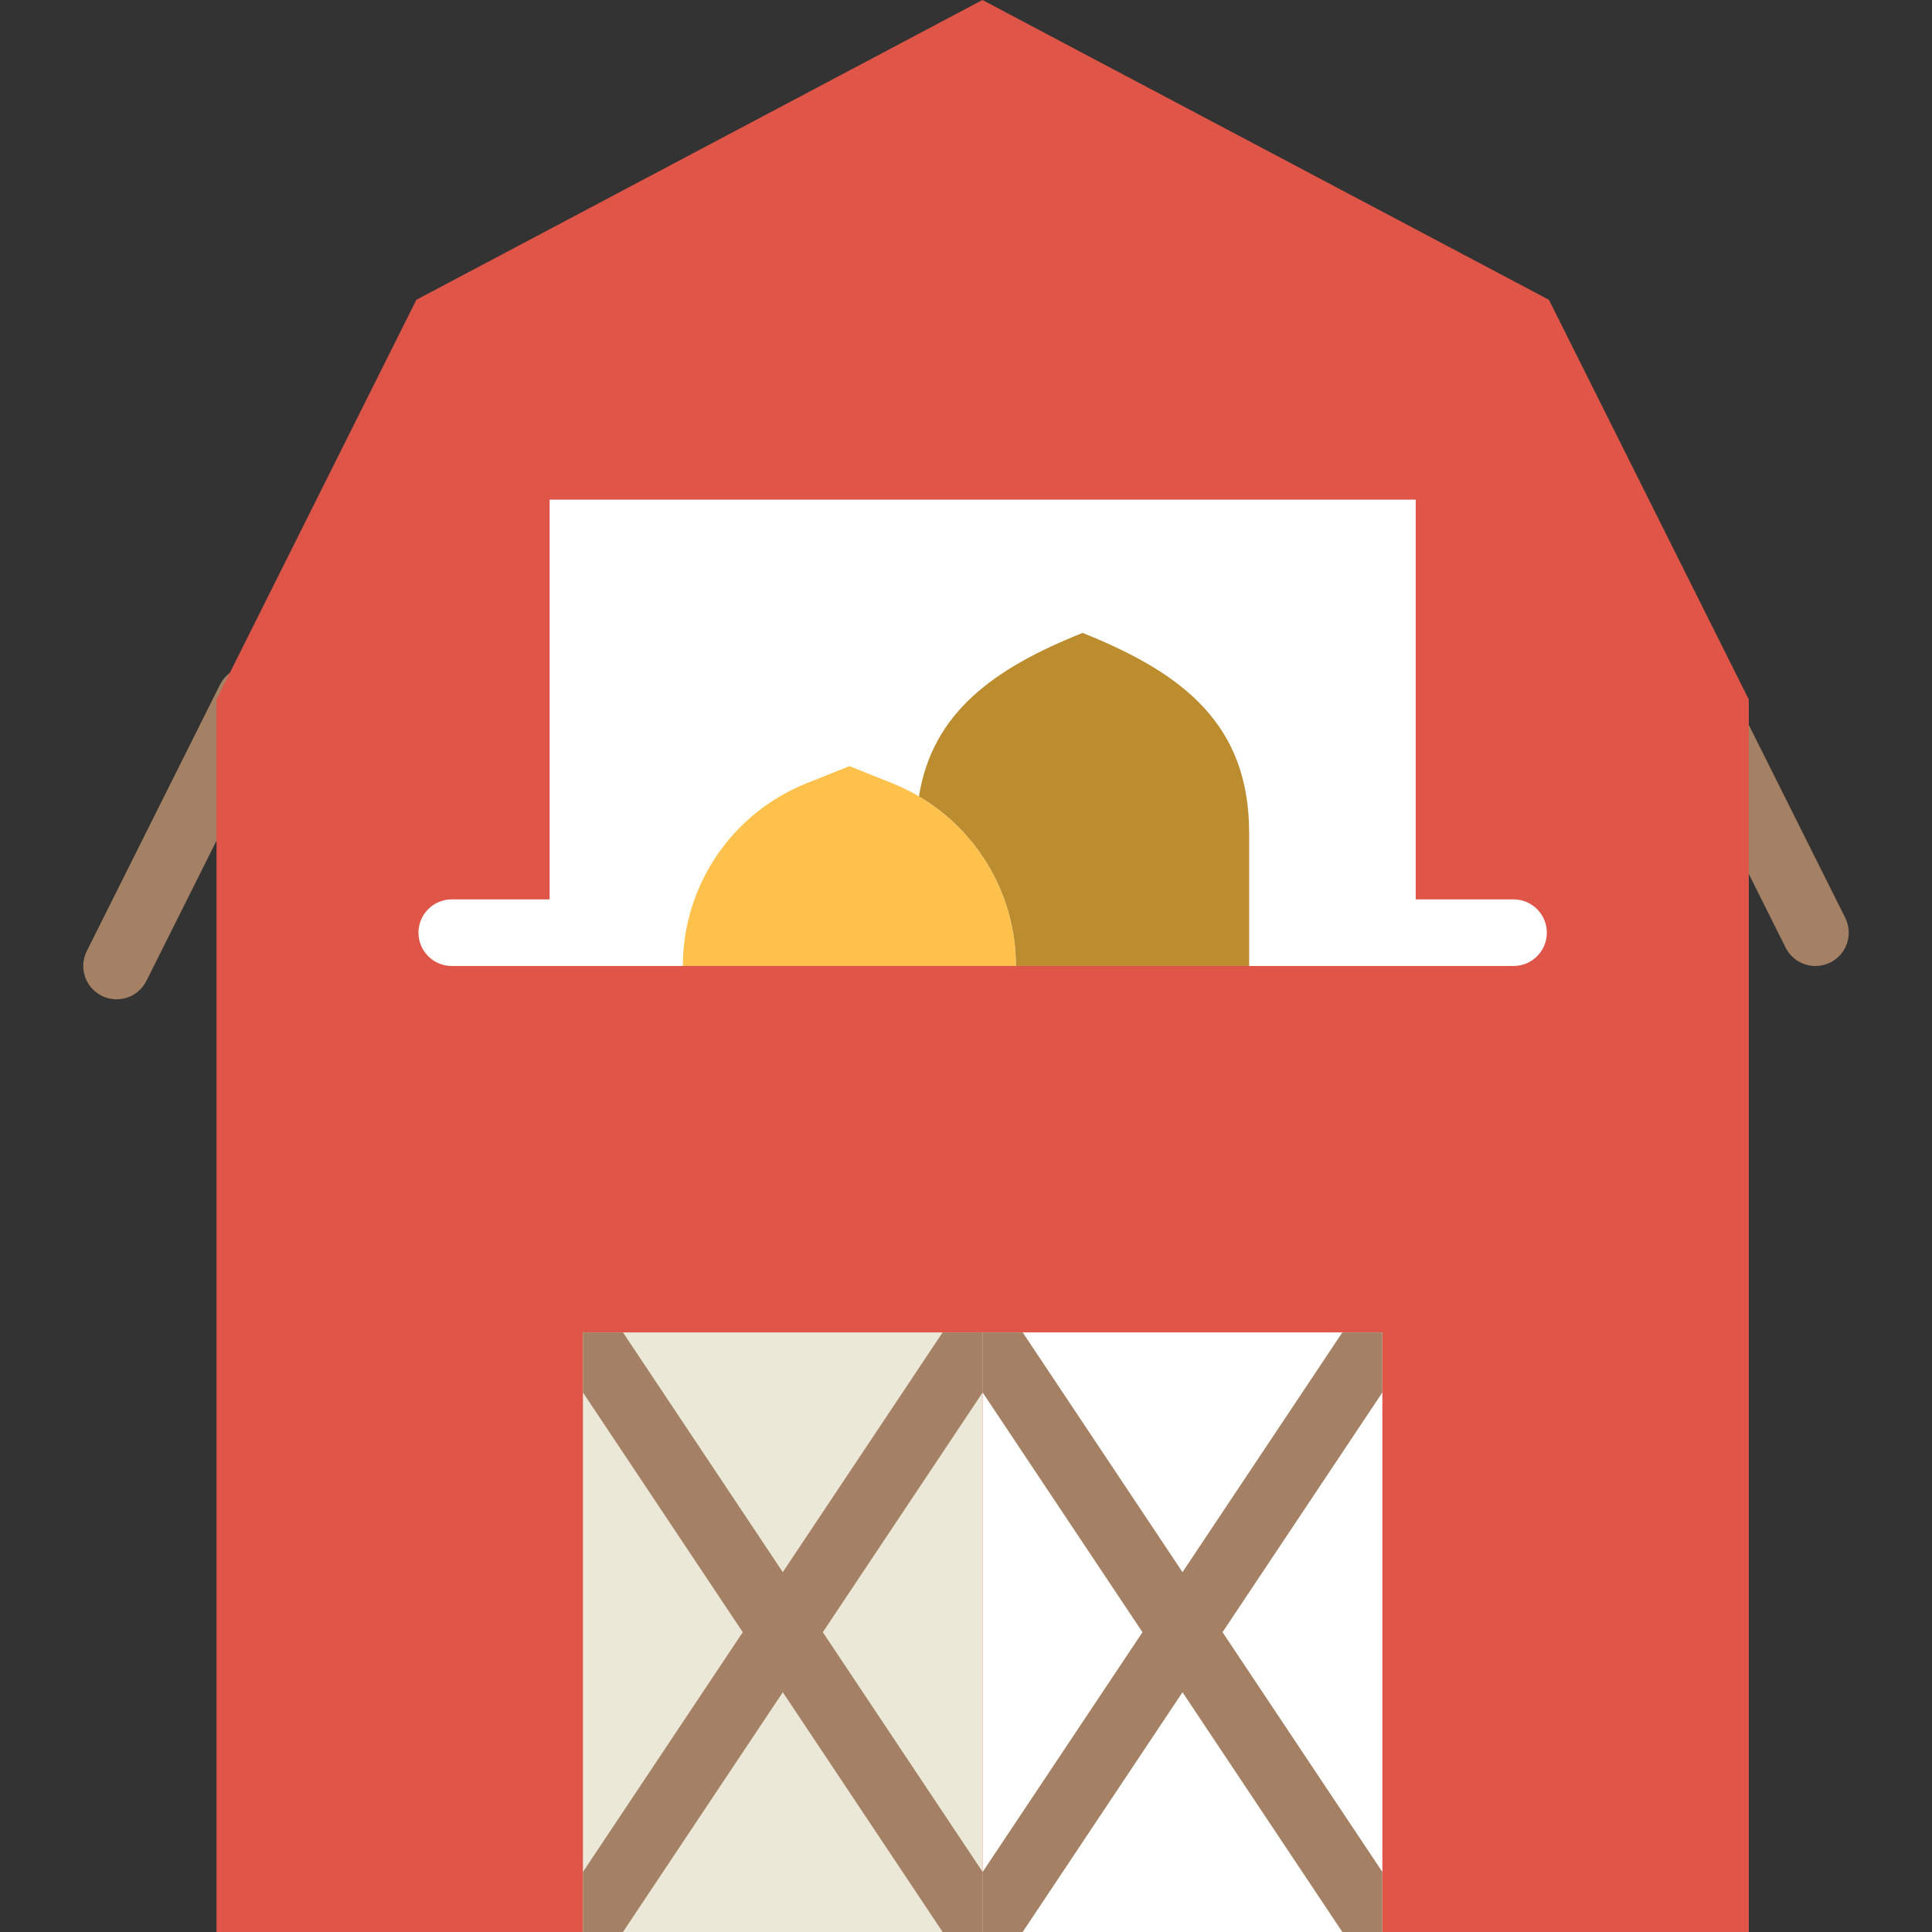
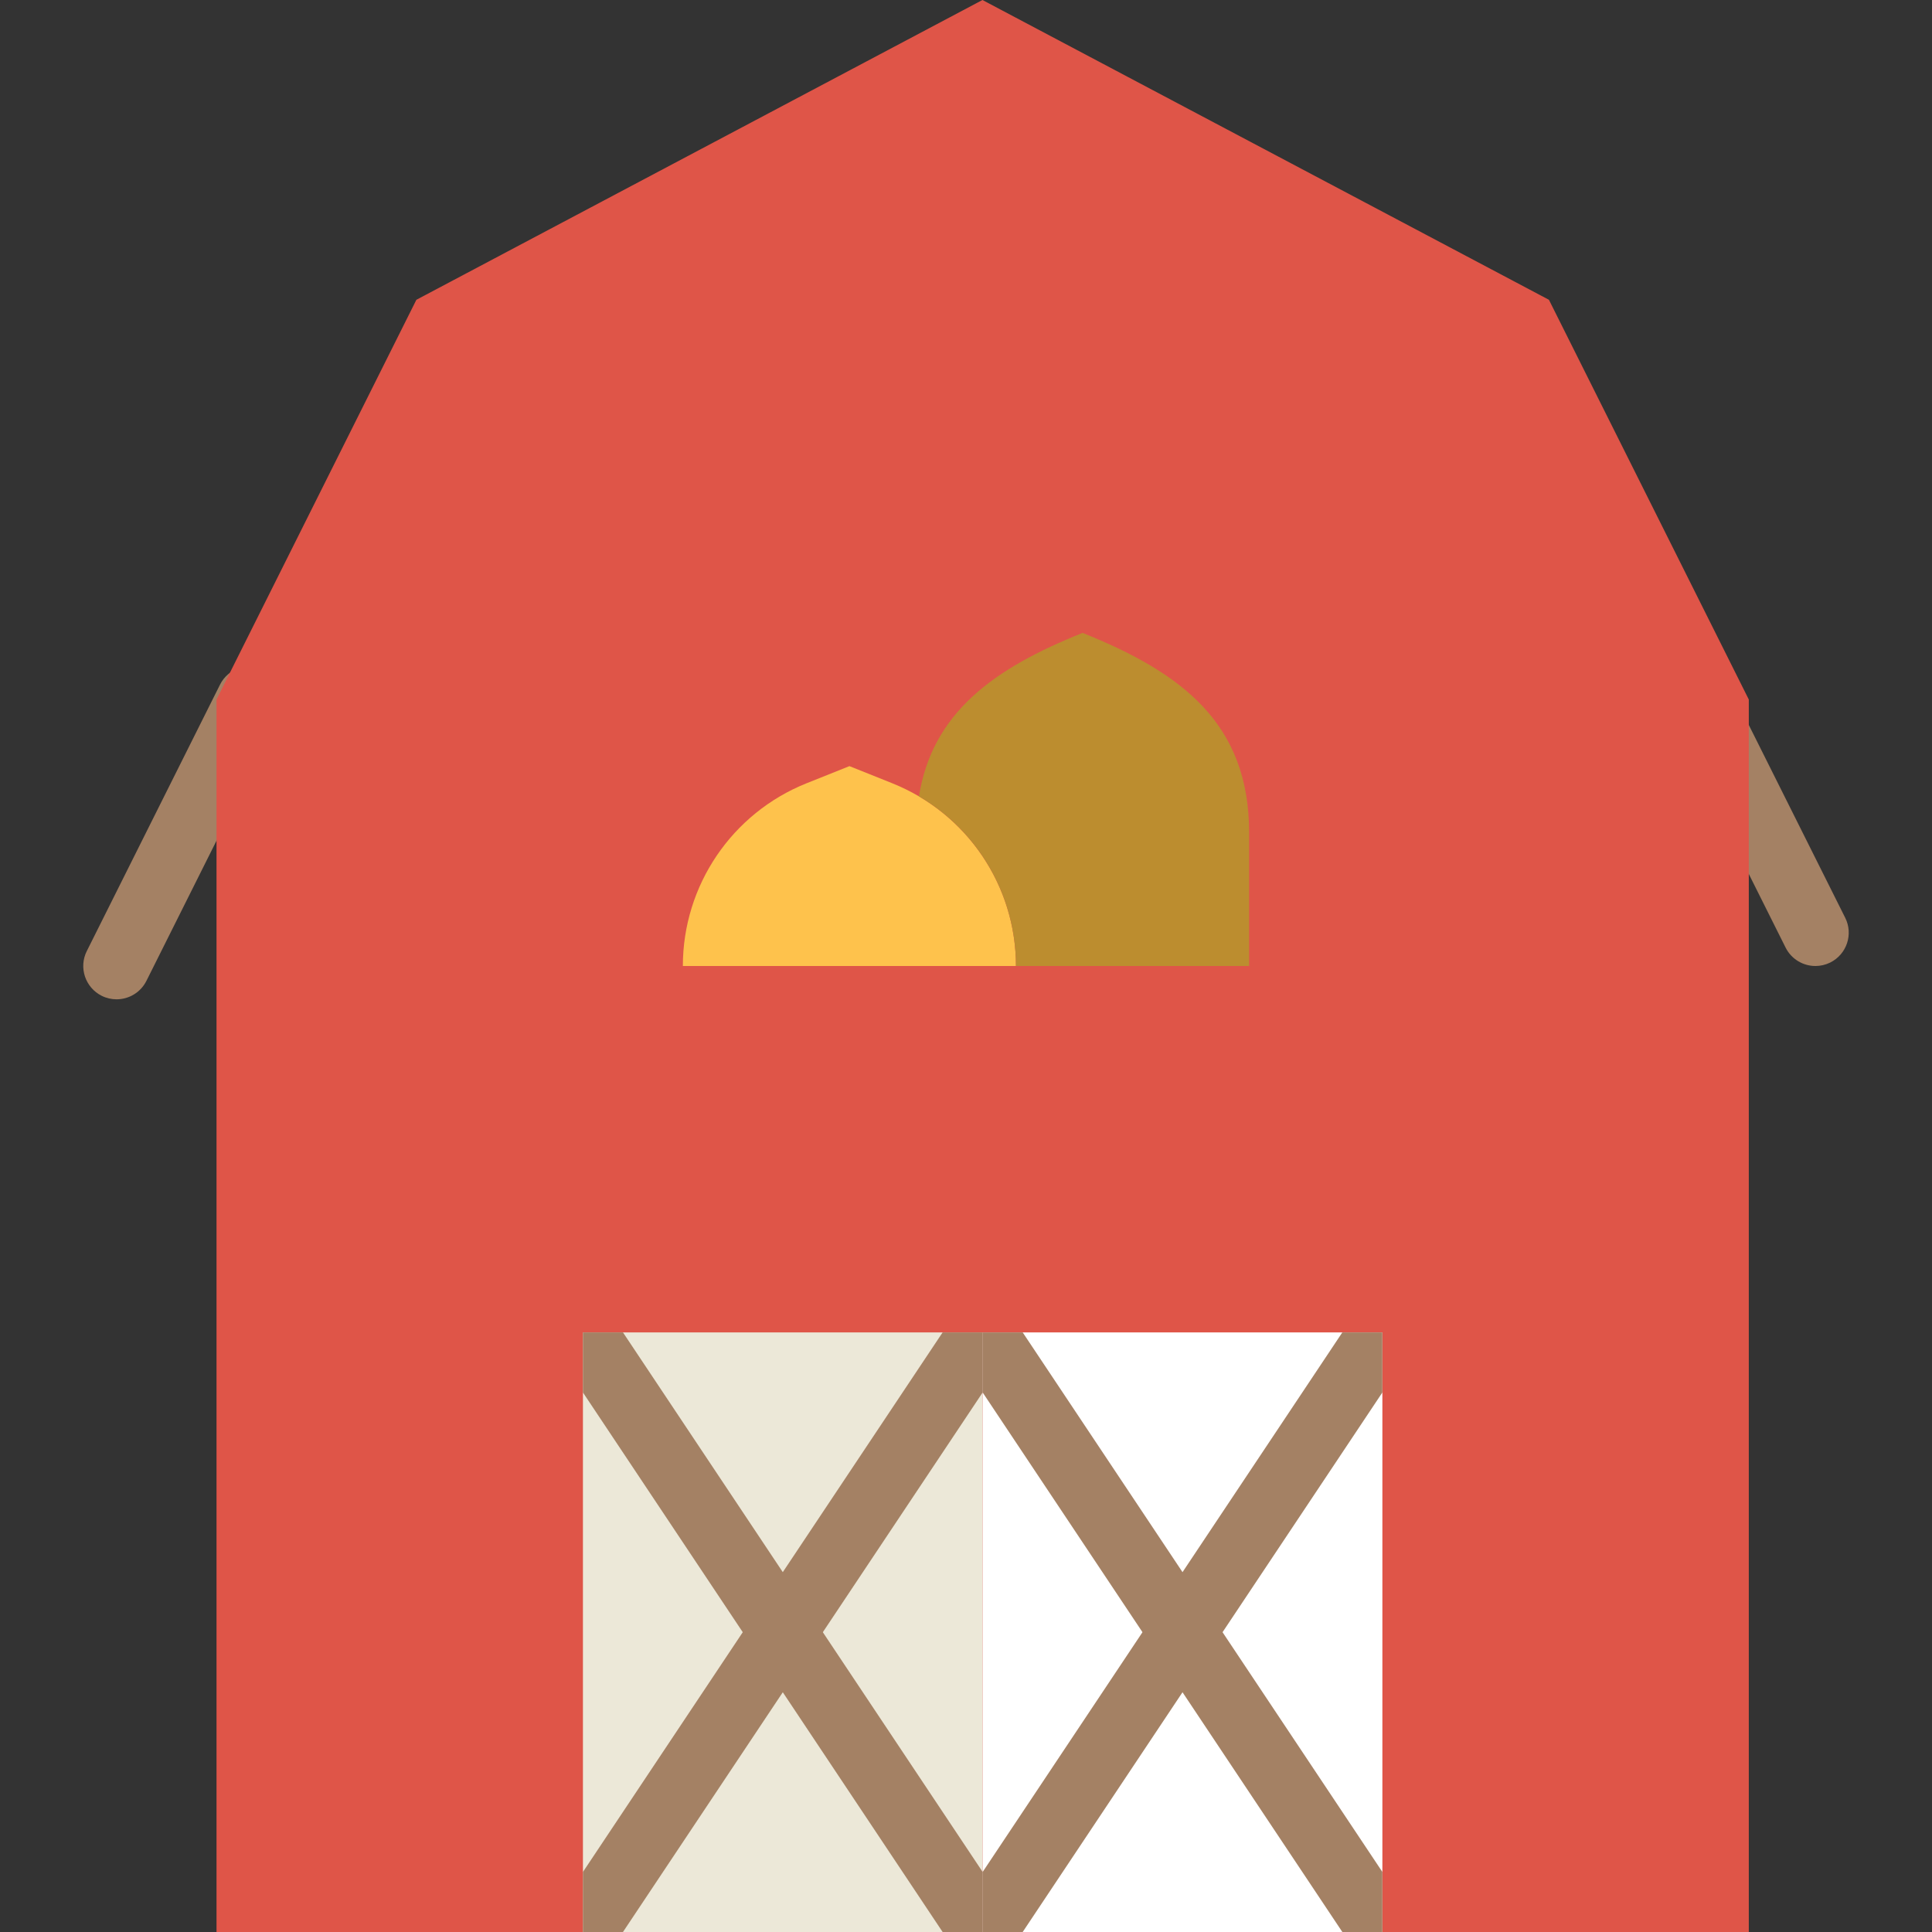
<svg xmlns="http://www.w3.org/2000/svg" height="800px" width="800px" version="1.1" id="Layer_1" viewBox="0 0 512 512" xml:space="preserve">
  <rect x="0" y="0" width="512" height="512" fill="#333333" stroke="none" />
  <g transform="translate(-1)">
    <g>
      <path style="fill:#A48164;" d="M482.112,256c-3.24,0-6.356-1.783-7.91-4.882l-35.31-70.621c-2.18-4.361-0.406-9.657,3.955-11.847    c4.361-2.172,9.657-0.406,11.847,3.955l35.31,70.621c2.18,4.361,0.406,9.657-3.955,11.847C484.787,255.7,483.436,256,482.112,256" />
      <path style="fill:#A48164;" d="M31.888,264.828c-1.324,0-2.675-0.3-3.937-0.927c-4.361-2.189-6.135-7.486-3.955-11.847    l35.31-70.621c2.189-4.361,7.486-6.126,11.847-3.955c4.361,2.189,6.135,7.486,3.955,11.847l-35.31,70.621    C38.244,263.044,35.127,264.828,31.888,264.828" />
    </g>
    <polygon style="fill:#DF5548;" points="464.448,512 58.379,512 58.379,185.379 111.345,79.448 261.361,0 411.483,79.448    464.448,185.379  " />
    <g>
-       <path style="fill:#FFFFFF;" d="M146.655,256h-25.927c-4.873,0-8.828-3.946-8.828-8.828s3.955-8.828,8.828-8.828h25.927    c4.882,0,8.828,3.946,8.828,8.828S151.537,256,146.655,256" />
-       <path style="fill:#FFFFFF;" d="M402.095,256h-25.927c-4.873,0-8.828-3.946-8.828-8.828s3.955-8.828,8.828-8.828h25.927    c4.882,0,8.828,3.946,8.828,8.828S406.976,256,402.095,256" />
-     </g>
+       </g>
    <polygon style="fill:#ECE8D8;" points="155.483,512 261.414,512 261.414,353.103 155.483,353.103  " />
    <g>
      <polygon style="fill:#FFFFFF;" points="261.414,512 367.345,512 367.345,353.103 261.414,353.103   " />
-       <polygon style="fill:#FFFFFF;" points="146.655,256 376.172,256 376.172,132.414 146.655,132.414   " />
    </g>
    <path style="fill:#FEC24C;" d="M270.241,256h-88.276c0-21.327,12.985-40.501,32.786-48.428l11.352-4.537l11.352,4.537   C257.256,215.499,270.241,234.673,270.241,256L270.241,256z" />
    <path style="fill:#BC8D2F;" d="M287.897,167.724c-23.473,9.384-39.795,21.071-43.37,43.317   c15.766,9.269,25.715,26.289,25.715,44.959l0,0h61.793v-35.31C332.035,191.974,314.557,178.388,287.897,167.724" />
    <g>
      <polygon style="fill:#A48164;" points="367.345,369.017 367.345,353.101 356.734,353.101 261.414,496.09 261.414,511.997     272.025,511.997   " />
      <polygon style="fill:#A48164;" points="261.414,369.017 356.734,511.997 367.345,511.997 367.345,496.09 272.025,353.101     261.414,353.101   " />
      <polygon style="fill:#A48164;" points="155.483,369.017 250.803,511.997 261.414,511.997 261.414,496.09 166.094,353.101     155.483,353.101   " />
      <polygon style="fill:#A48164;" points="261.414,369.017 261.414,353.101 250.803,353.101 155.483,496.09 155.483,511.997     166.094,511.997   " />
    </g>
  </g>
</svg>